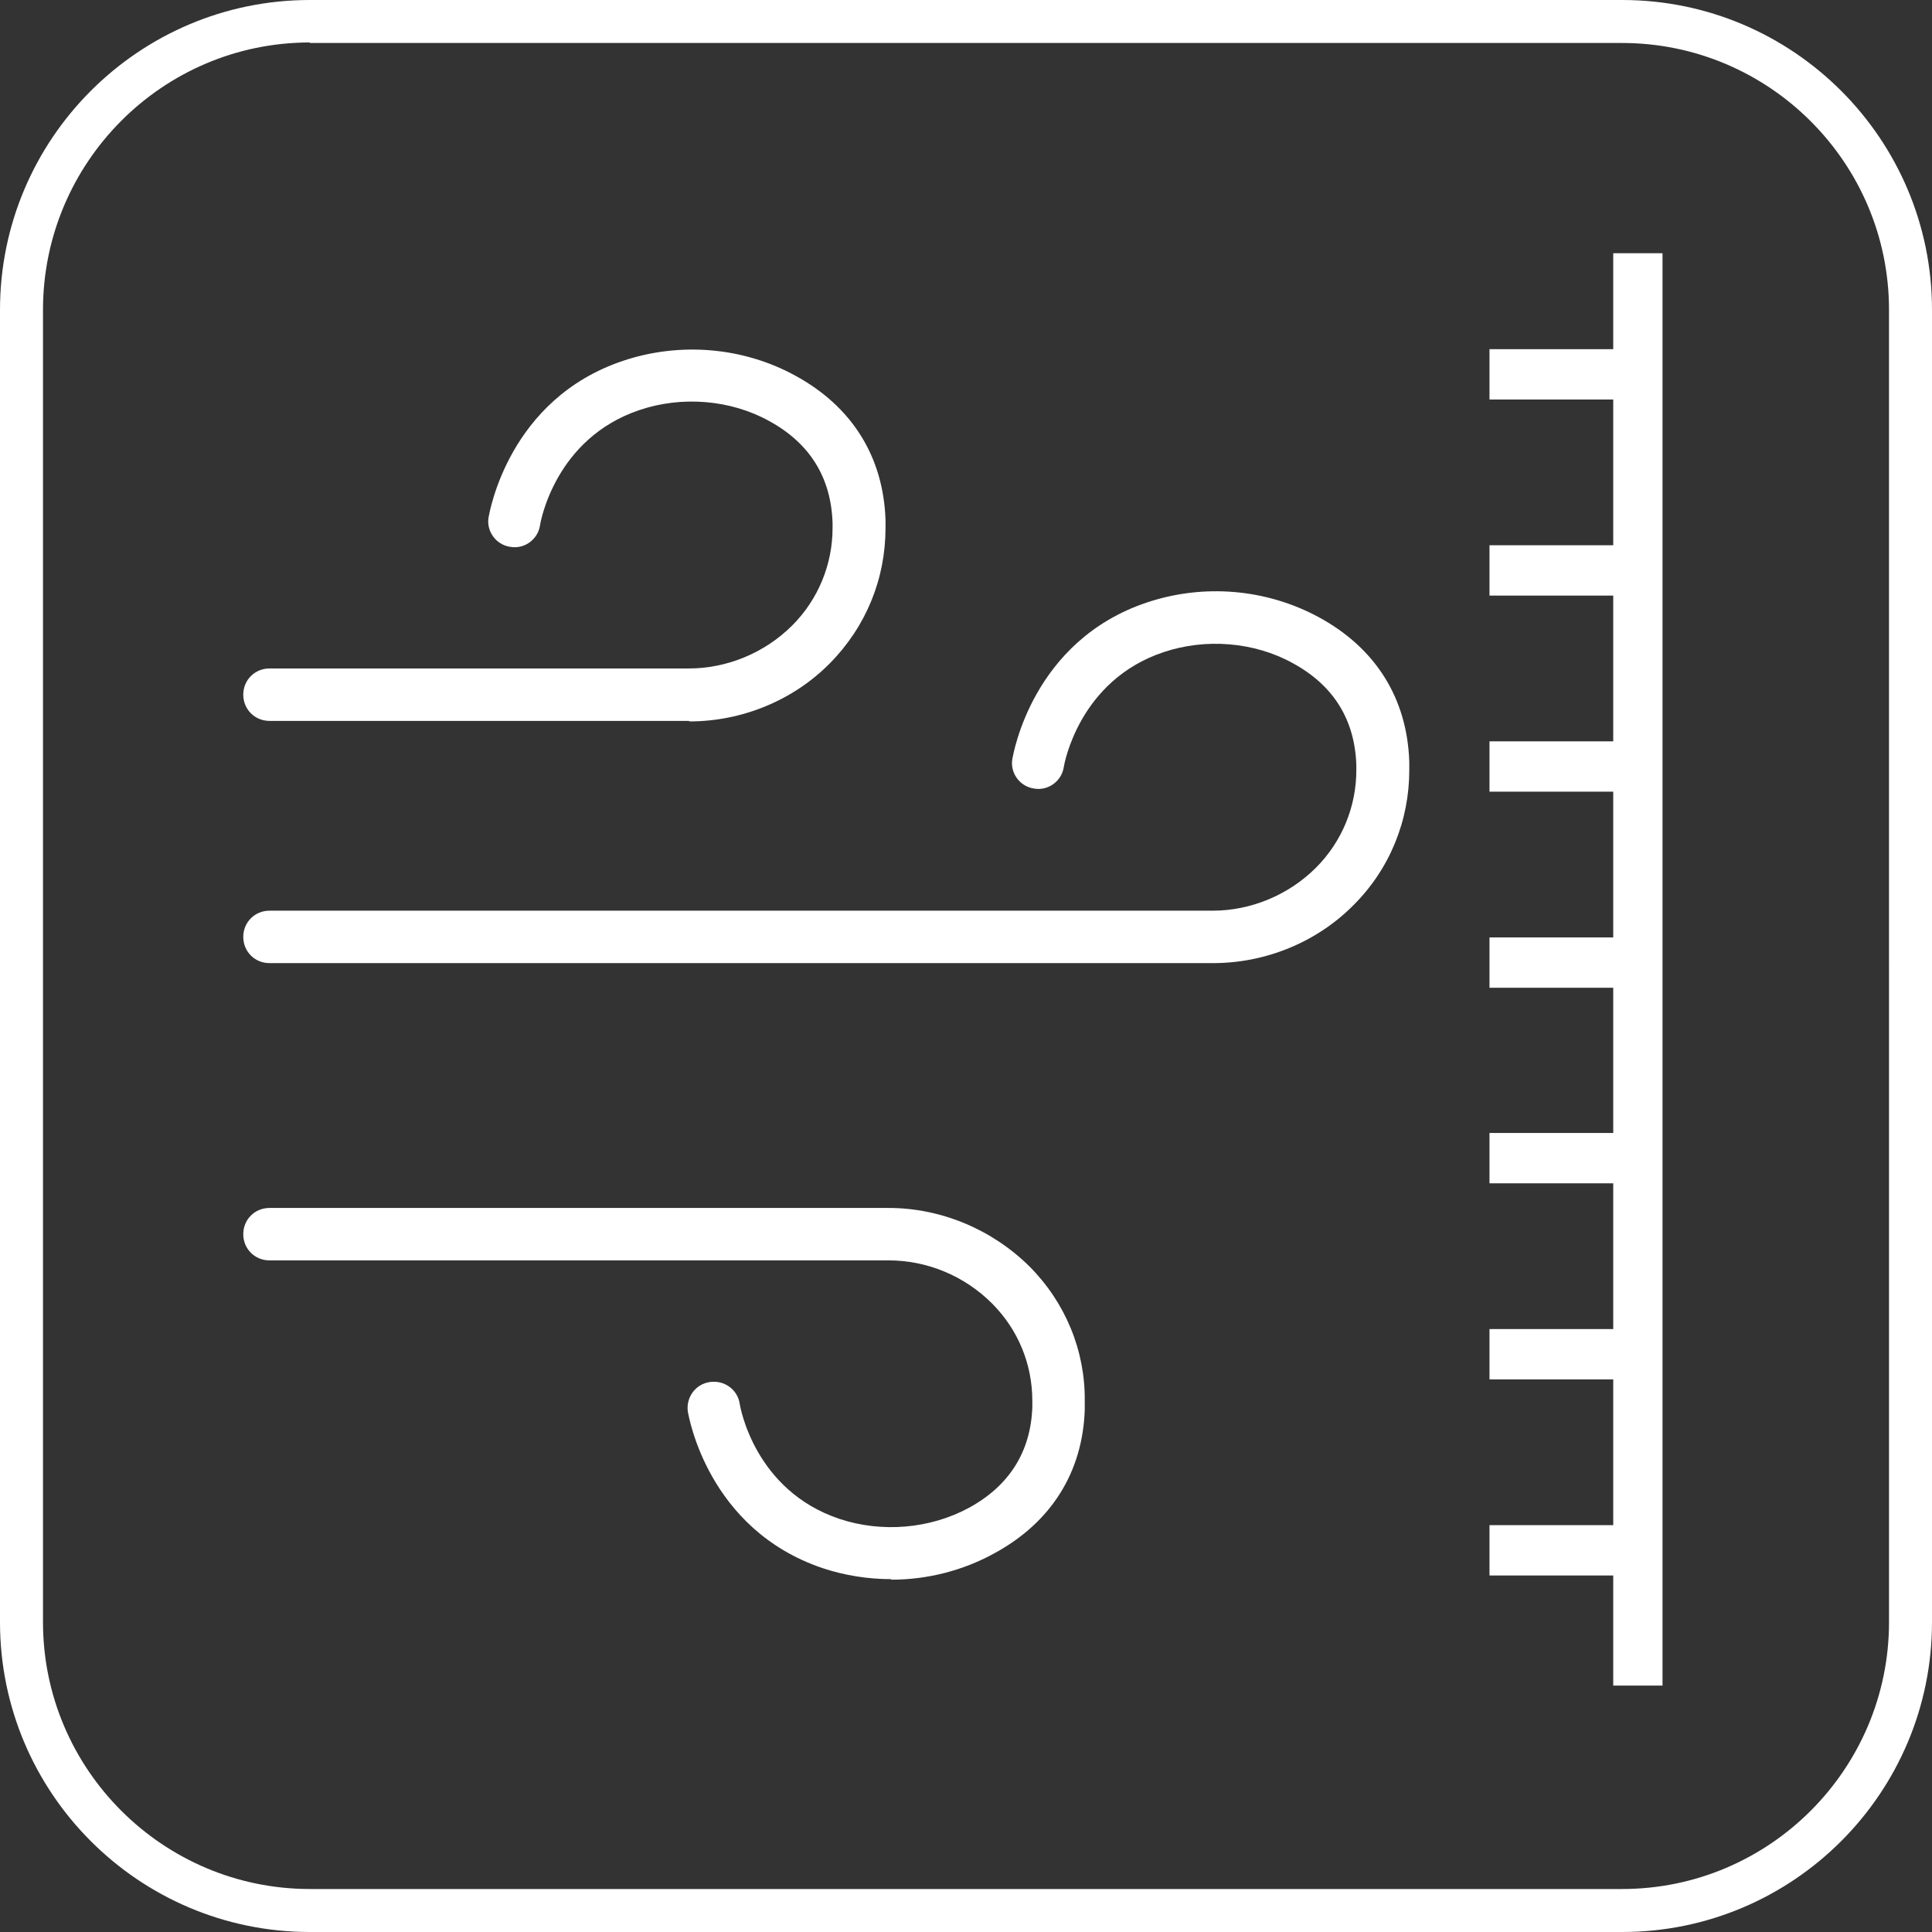
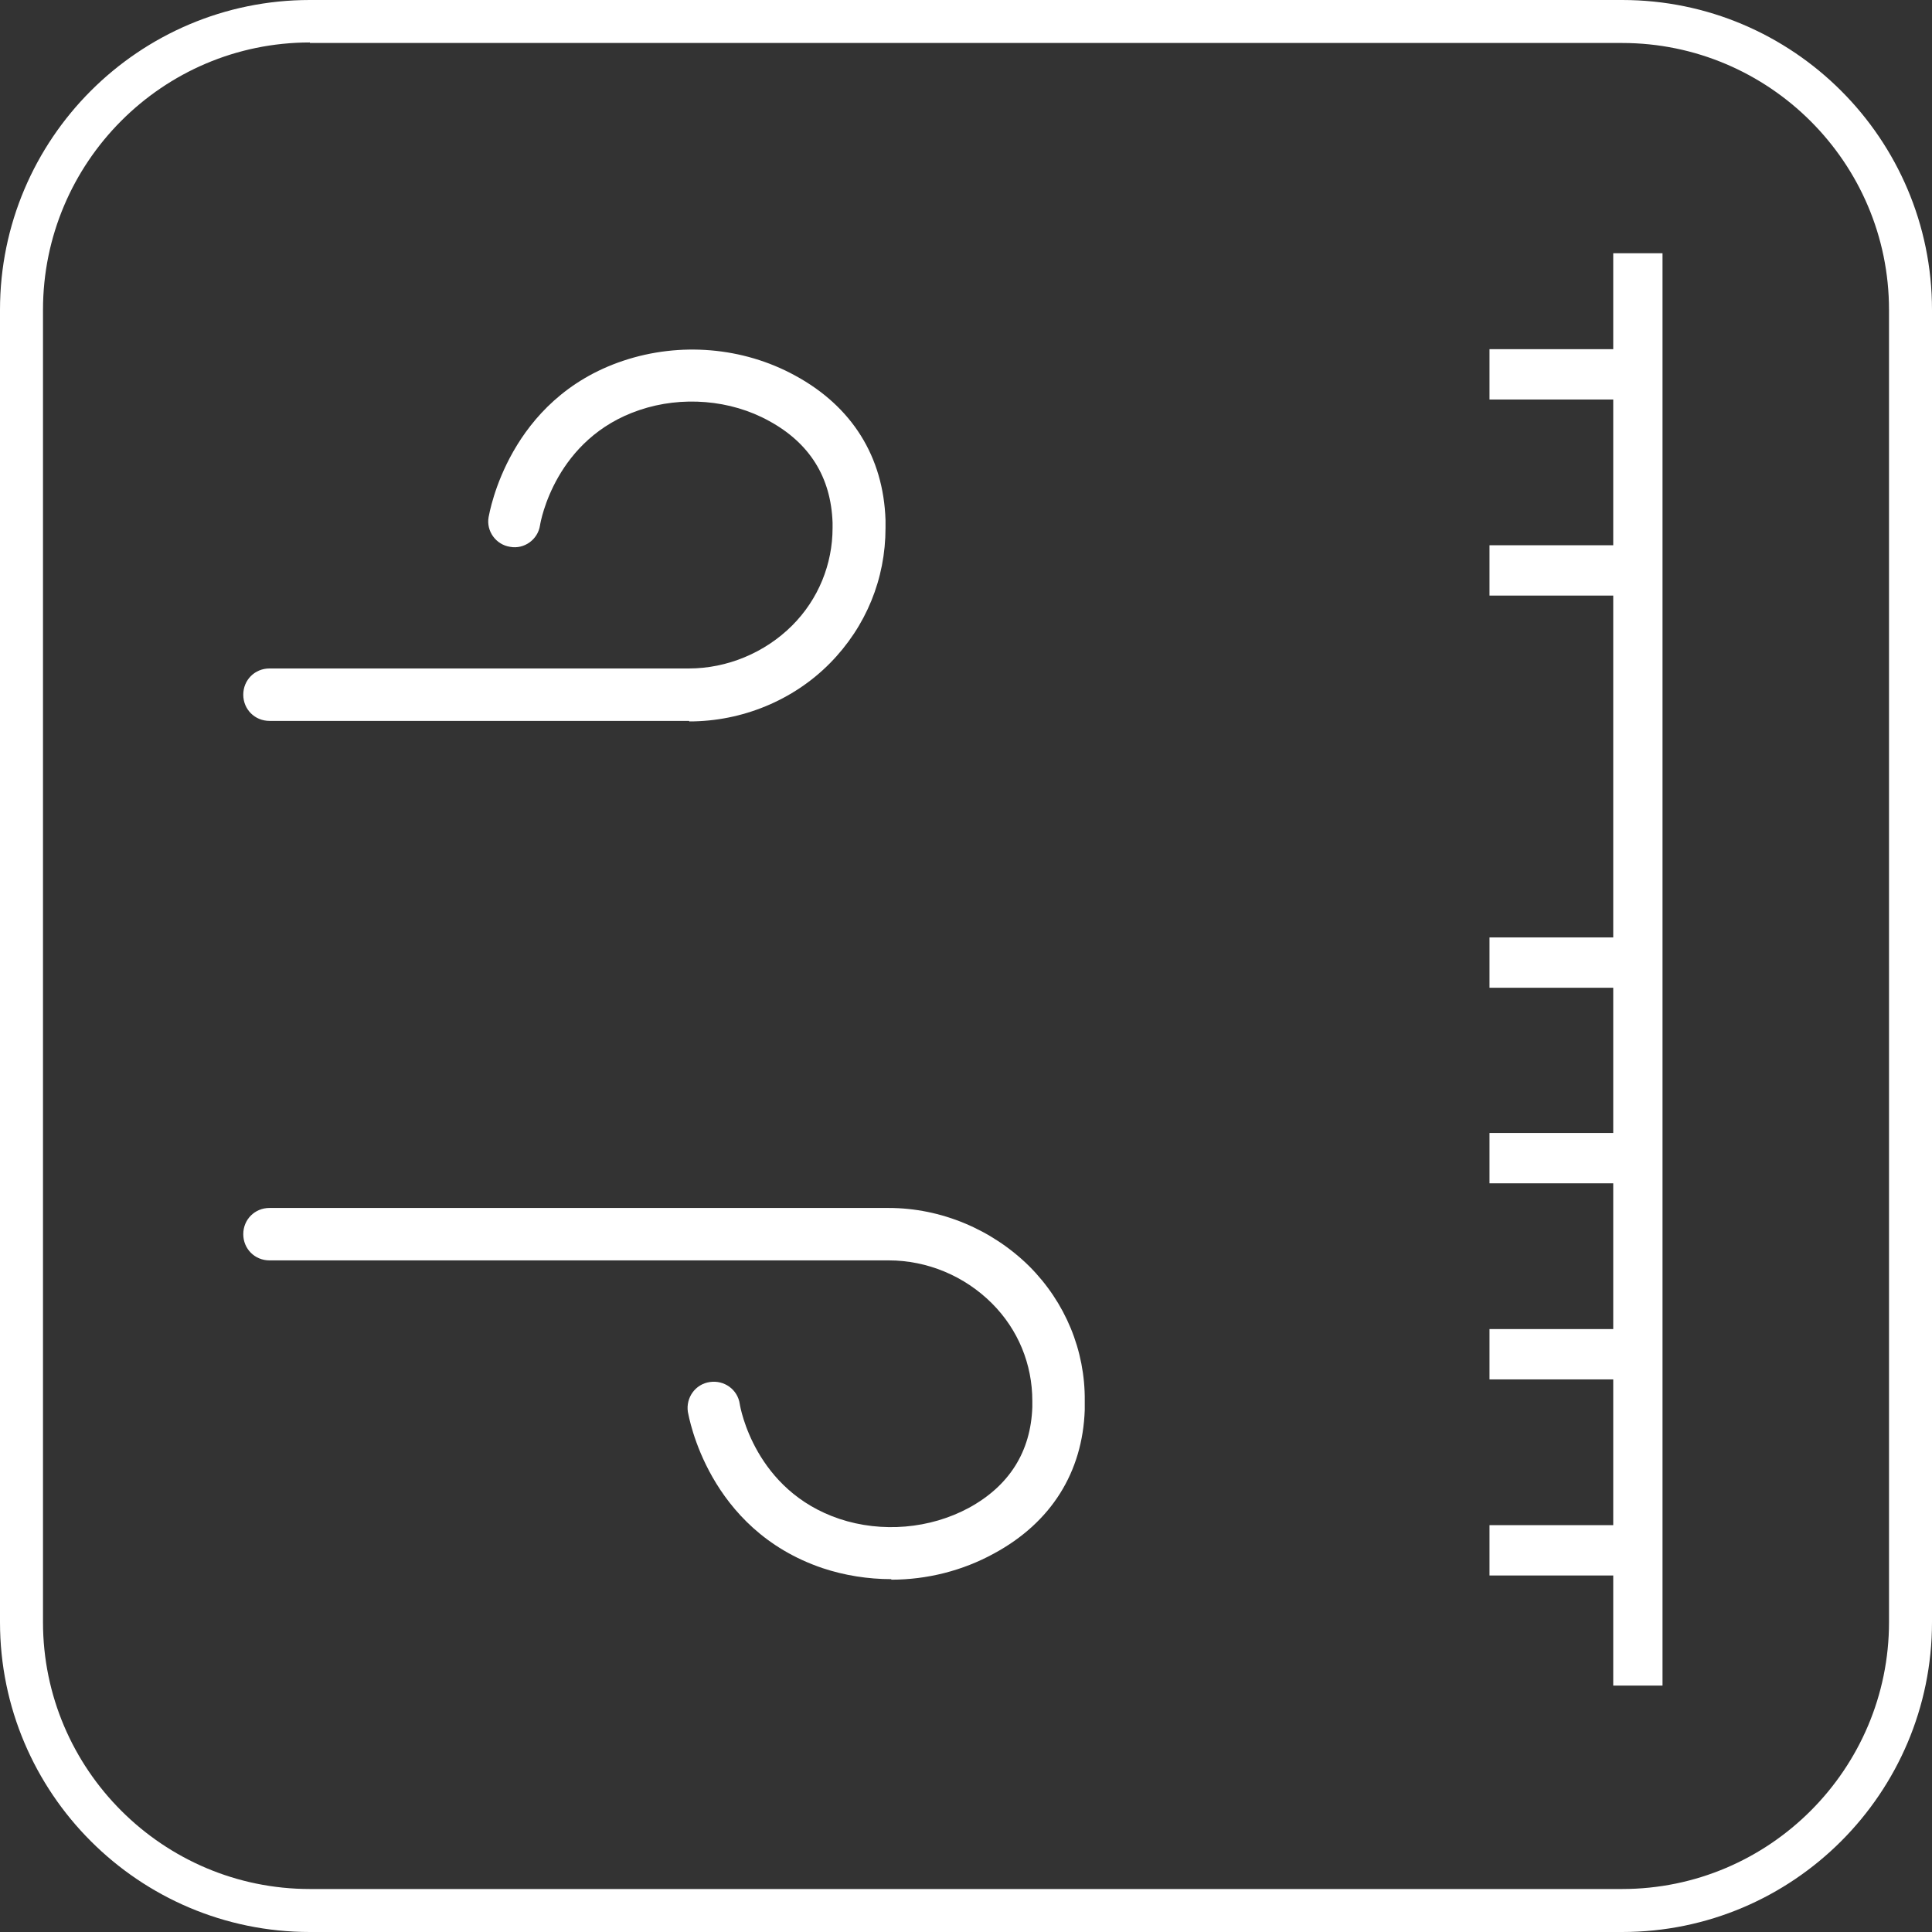
<svg xmlns="http://www.w3.org/2000/svg" viewBox="0 0 36.85 36.85" data-name="Layer 2" id="Layer_2">
  <rect x="0" y="0" width="36.85" height="36.85" fill="#333333" stroke="none" />
  <defs>
    <style>
      .cls-1 {
        fill: #fff;
        stroke-width: 0px;
      }
    </style>
  </defs>
  <g data-name="Layer 1" id="Layer_1-2">
    <g>
      <path d="M30.94,36.85H5.91c-3.26,0-5.91-2.65-5.91-5.91V5.91C0,2.65,2.65,0,5.91,0h25.03c3.26,0,5.91,2.65,5.91,5.91v25.03c0,3.26-2.65,5.91-5.91,5.91M5.91.81C3.1.81.82,3.1.82,5.91v25.03c0,2.81,2.29,5.09,5.09,5.09h25.03c2.81,0,5.09-2.29,5.09-5.09V5.91c0-2.81-2.29-5.09-5.09-5.09H5.91Z" class="cls-1" />
      <rect height="27.32" width=".94" y="4.83" x="30.77" class="cls-1" />
      <rect height=".96" width="2.94" y="6.66" x="28.41" class="cls-1" />
      <rect height=".96" width="2.94" y="10.4" x="28.41" class="cls-1" />
-       <rect height=".96" width="2.94" y="14.14" x="28.41" class="cls-1" />
      <rect height=".96" width="2.94" y="17.88" x="28.41" class="cls-1" />
      <rect height=".96" width="2.94" y="21.61" x="28.41" class="cls-1" />
      <rect height=".96" width="2.94" y="25.35" x="28.41" class="cls-1" />
      <rect height=".96" width="2.94" y="29.09" x="28.41" class="cls-1" />
      <path d="M13.14,13.75H5.14c-.28,0-.5-.22-.5-.5s.22-.5.5-.5h8c.73,0,1.45-.3,1.97-.82.5-.5.77-1.17.77-1.86v-.1c-.03-.87-.44-1.52-1.21-1.94-.74-.41-1.67-.48-2.47-.21-1.61.54-1.89,2.13-1.9,2.2-.04.27-.3.46-.57.41-.27-.04-.46-.3-.41-.57.02-.09.38-2.25,2.57-2.98,1.08-.36,2.28-.26,3.27.28,1.09.59,1.69,1.55,1.73,2.76,0,0,0,.06,0,.15,0,.97-.37,1.88-1.06,2.58-.7.71-1.68,1.11-2.68,1.11" class="cls-1" />
      <path d="M17,30.12c-.44,0-.89-.07-1.31-.21-2.19-.74-2.55-2.89-2.57-2.98-.04-.27.14-.53.42-.57.27-.04.53.14.57.42.01.07.29,1.65,1.9,2.19.81.27,1.73.19,2.47-.21.77-.42,1.18-1.07,1.21-1.92,0,0,0-.12,0-.12,0-.7-.27-1.36-.77-1.86-.52-.52-1.23-.82-1.97-.82H5.14c-.28,0-.5-.22-.5-.5s.22-.5.5-.5h11.81c1,0,1.97.41,2.68,1.11.69.69,1.07,1.61,1.06,2.57,0,.11,0,.17,0,.17-.04,1.19-.64,2.15-1.73,2.74-.6.33-1.28.5-1.96.5" class="cls-1" />
-       <path d="M23.13,18.37H5.14c-.28,0-.5-.22-.5-.5s.22-.5.5-.5h17.99c.73,0,1.45-.3,1.97-.82.5-.5.77-1.17.77-1.86v-.1c-.03-.87-.44-1.52-1.21-1.94-.74-.41-1.67-.48-2.47-.21-1.61.54-1.89,2.13-1.9,2.19-.04.27-.3.46-.57.41-.27-.04-.46-.3-.41-.57.02-.09.38-2.25,2.57-2.98,1.08-.36,2.27-.26,3.27.28,1.09.59,1.69,1.55,1.73,2.76,0,0,0,.06,0,.16,0,.96-.37,1.88-1.06,2.57-.7.71-1.68,1.11-2.68,1.11" class="cls-1" />
    </g>
  </g>
</svg>